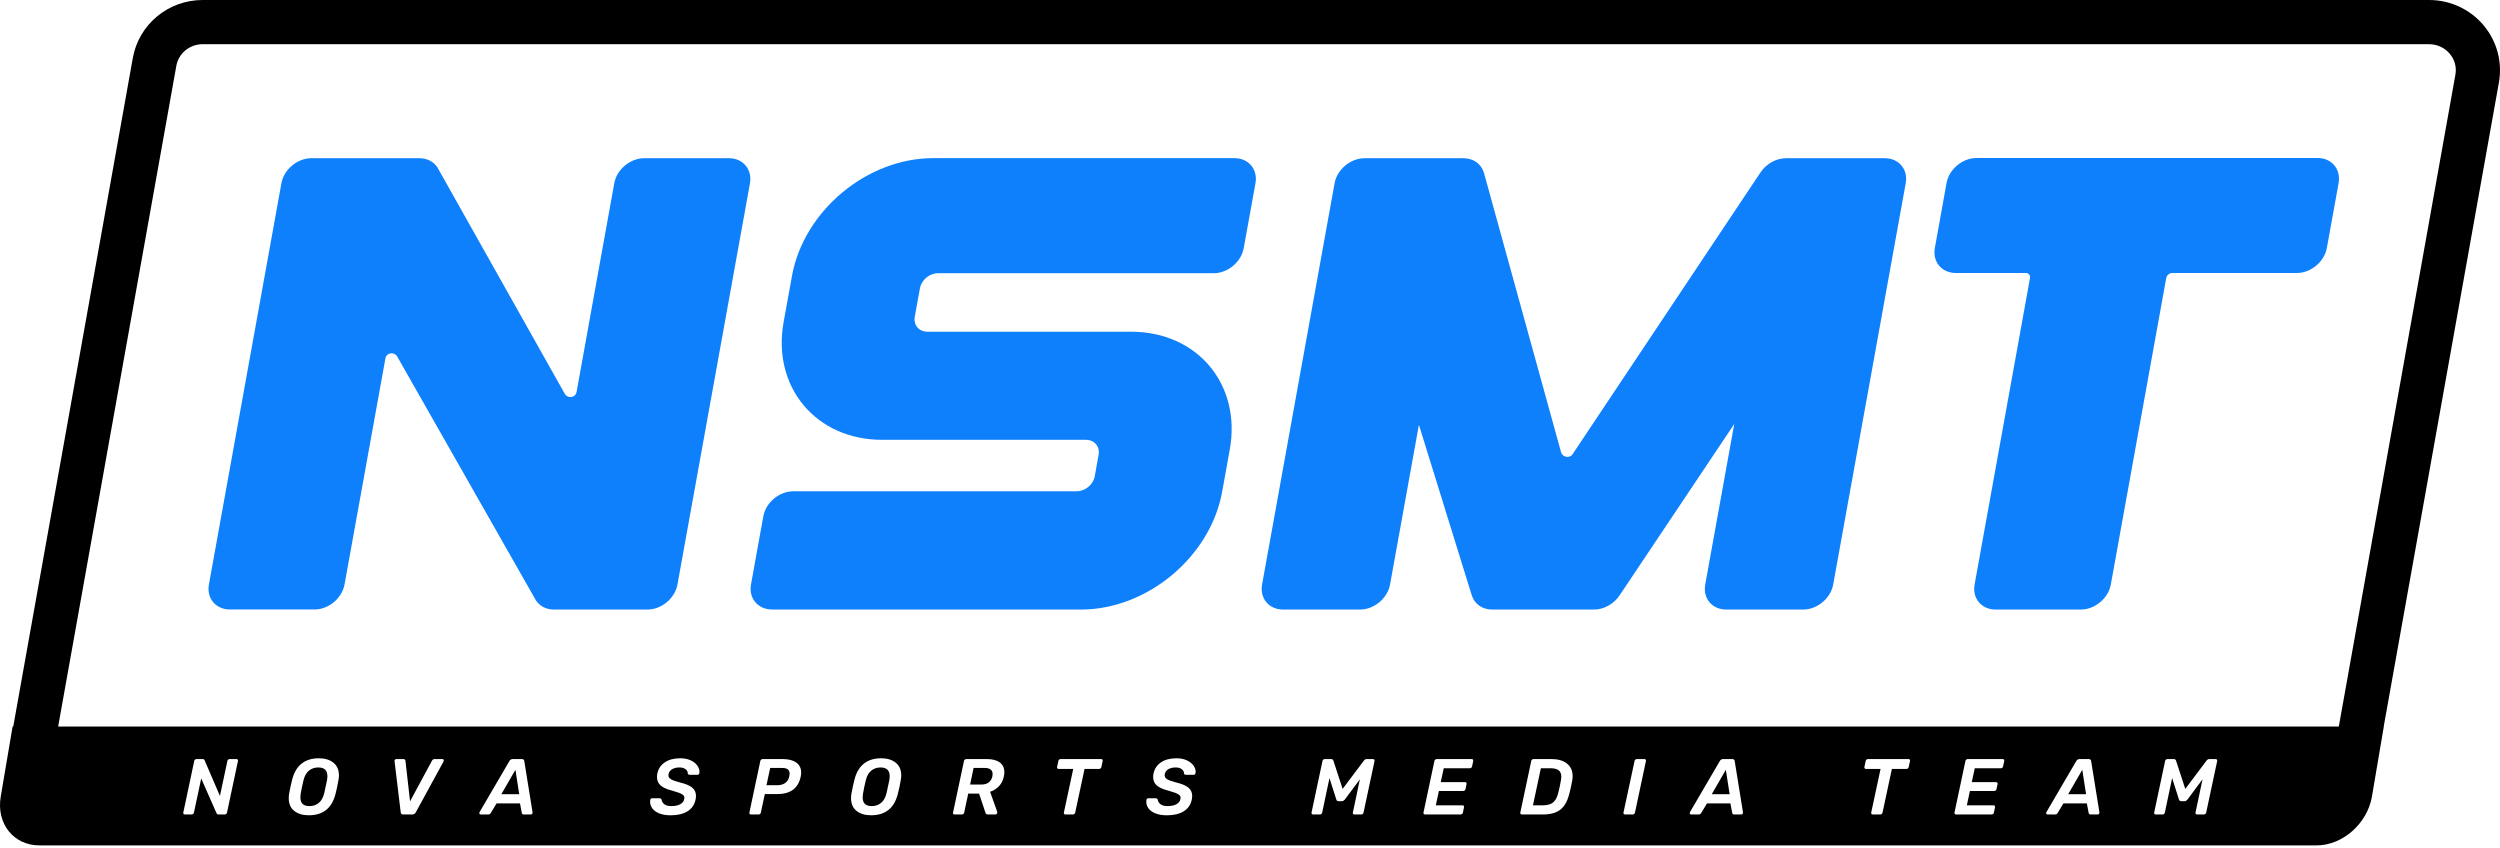
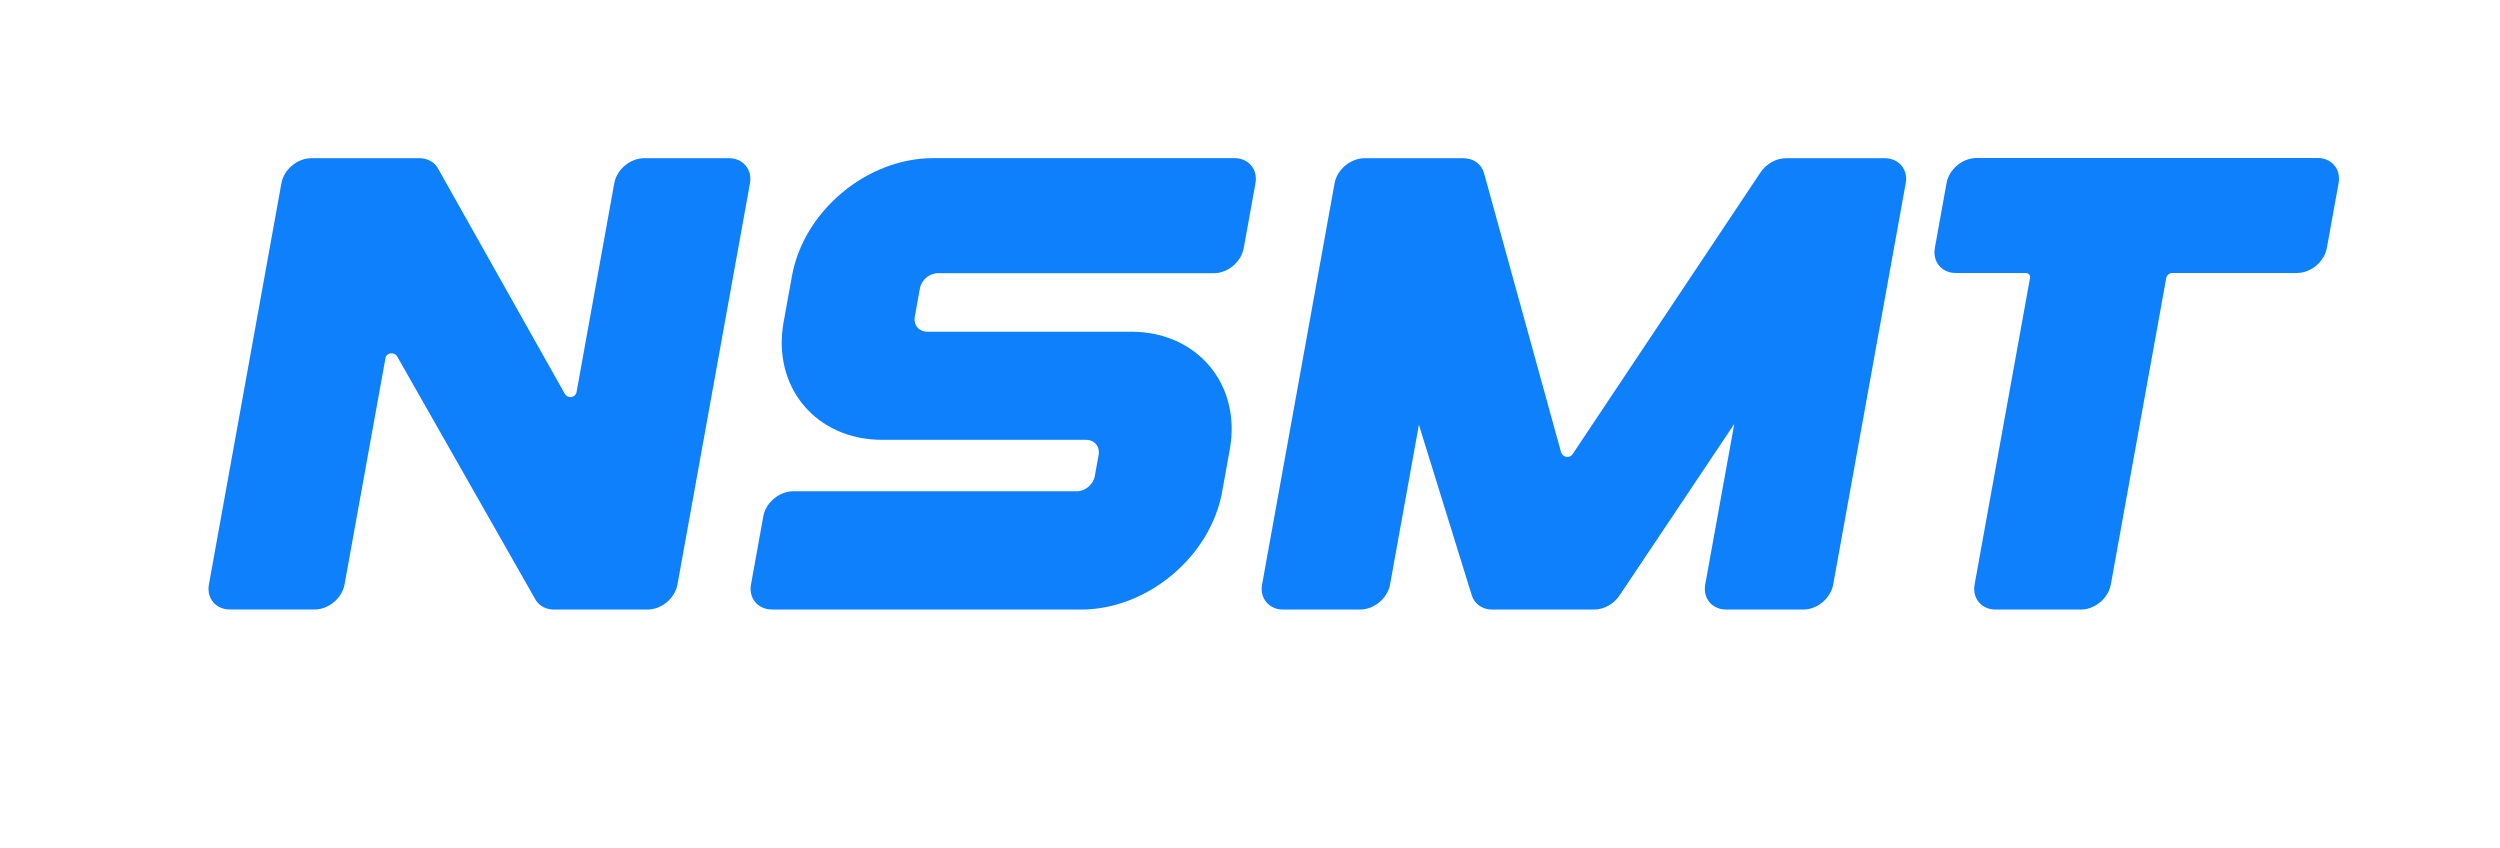
<svg xmlns="http://www.w3.org/2000/svg" width="280" height="95" viewBox="0 0 280 95" fill="none">
  <path fill-rule="evenodd" clip-rule="evenodd" d="M260.608 27.769L261.924 20.502C262.199 18.951 261.152 17.695 259.573 17.695H221.377C219.8 17.695 218.294 18.951 218.013 20.502L216.704 27.769C216.42 29.32 217.477 30.576 219.054 30.576H226.89C227.205 30.576 227.42 30.825 227.36 31.14L221.156 65.463C220.873 67.015 221.926 68.27 223.505 68.27H233.048C234.627 68.27 236.131 67.015 236.413 65.463L242.618 31.14C242.671 30.831 242.973 30.576 243.289 30.576H257.245C258.821 30.576 260.327 29.319 260.608 27.769ZM84.113 65.457C83.83 67.008 84.885 68.263 86.464 68.263V68.265H119.594V68.271H121.072C128.485 68.271 135.564 62.362 136.881 55.076L137.734 50.348C139.051 43.062 134.107 37.152 126.693 37.152H103.867C102.919 37.152 102.287 36.402 102.455 35.467L103.033 32.285C103.201 31.352 104.106 30.6 105.053 30.6H135.932C137.511 30.6 139.015 29.345 139.296 27.793L140.612 20.526C140.895 18.968 139.84 17.712 138.261 17.712H104.51C97.096 17.712 90.016 23.621 88.701 30.908L87.766 36.065C86.45 43.356 91.392 49.261 98.807 49.261H121.634C122.581 49.261 123.211 50.011 123.043 50.946L122.615 53.335C122.446 54.27 121.539 55.022 120.593 55.022H88.856C87.276 55.022 85.772 56.277 85.491 57.828L84.113 65.457ZM38.589 65.457L43.17 40.125C43.276 39.508 44.103 39.36 44.466 39.895L60.038 67.269C60.47 67.9 61.201 68.27 62.047 68.27H72.511C74.09 68.27 75.595 67.015 75.876 65.463L83.995 20.53C84.271 18.972 83.215 17.717 81.637 17.717H72.163C70.584 17.717 69.08 18.972 68.798 20.523L64.574 43.915C64.458 44.532 63.639 44.68 63.276 44.142L48.972 18.718C48.542 18.08 47.803 17.717 46.965 17.717H34.882C33.305 17.717 31.799 18.972 31.517 20.523L23.399 65.457C23.117 67.008 24.171 68.263 25.75 68.263H35.224C36.803 68.263 38.307 67.007 38.589 65.457ZM163.904 17.721C165.019 17.721 165.911 18.36 166.201 19.354L174.837 50.643C175.011 51.234 175.804 51.367 176.133 50.864L197.146 19.354C197.791 18.36 198.919 17.721 200.034 17.721H211.094C212.673 17.721 213.728 18.978 213.438 20.53L205.318 65.463C205.036 67.015 203.531 68.27 201.953 68.27H193.337C191.759 68.27 190.703 67.015 190.986 65.463L194.237 47.486L181.422 66.639C180.777 67.633 179.649 68.271 178.534 68.271H167.124C166.009 68.271 165.115 67.633 164.827 66.639L158.918 47.579L155.686 65.463C155.405 67.015 153.9 68.27 152.321 68.27H143.705C142.126 68.27 141.072 67.015 141.354 65.463L149.472 20.53C149.754 18.978 151.26 17.721 152.837 17.721H163.904Z" fill="#0E80FC" />
-   <path fill-rule="evenodd" clip-rule="evenodd" d="M272.054 0C274.428 0 276.658 1.037 278.172 2.847C279.663 4.63 280.285 6.961 279.878 9.242L266.977 81.371H266.987L265.657 89.215C265.144 92.234 262.371 94.684 259.464 94.684H4.417C1.511 94.684 -0.431 92.236 0.082 89.215L1.412 81.371H1.484L14.875 6.497C15.549 2.732 18.841 0 22.7 0H272.054ZM261.947 81.37L275.004 8.369C275.155 7.524 274.932 6.691 274.376 6.025C273.804 5.343 272.958 4.95 272.054 4.95H22.702C21.242 4.95 20.001 5.968 19.751 7.368L6.514 81.37H261.947ZM20.529 91.01C20.517 91.069 20.527 91.119 20.56 91.16C20.592 91.202 20.638 91.222 20.692 91.222H21.463C21.522 91.222 21.577 91.204 21.628 91.165C21.678 91.127 21.709 91.075 21.72 91.01L22.536 87.188L24.247 91.072C24.271 91.113 24.299 91.148 24.331 91.178C24.366 91.207 24.416 91.222 24.488 91.222H25.17C25.233 91.222 25.29 91.202 25.338 91.16C25.385 91.119 25.416 91.065 25.427 91L26.651 85.237C26.663 85.172 26.654 85.12 26.625 85.078C26.596 85.037 26.549 85.016 26.484 85.016H25.722C25.658 85.016 25.601 85.037 25.554 85.078C25.507 85.119 25.478 85.172 25.466 85.237L24.633 89.14L22.922 85.168C22.886 85.067 22.809 85.016 22.691 85.016H22.009C21.943 85.016 21.888 85.037 21.841 85.078C21.792 85.119 21.763 85.172 21.751 85.237L20.529 91.01ZM32.956 90.823C32.546 90.497 32.339 90.025 32.339 89.405C32.339 89.21 32.354 89.035 32.383 88.881C32.502 88.254 32.611 87.749 32.71 87.365C32.906 86.561 33.254 85.954 33.757 85.542C34.26 85.132 34.913 84.927 35.717 84.927C36.391 84.927 36.933 85.093 37.345 85.423C37.755 85.755 37.962 86.227 37.962 86.843C37.962 87.002 37.944 87.176 37.908 87.365C37.832 87.832 37.724 88.339 37.589 88.881C37.387 89.696 37.037 90.305 36.538 90.707C36.038 91.109 35.387 91.31 34.583 91.31C33.91 91.311 33.368 91.148 32.956 90.823ZM35.701 89.927C35.991 89.692 36.194 89.329 36.313 88.837C36.437 88.305 36.541 87.826 36.624 87.399C36.653 87.21 36.668 87.058 36.668 86.939C36.668 86.283 36.328 85.955 35.649 85.955C35.24 85.955 34.892 86.074 34.602 86.31C34.312 86.546 34.109 86.909 33.99 87.401C33.86 87.94 33.76 88.418 33.689 88.838C33.659 88.987 33.645 89.146 33.645 89.317C33.645 89.649 33.729 89.893 33.902 90.05C34.075 90.206 34.327 90.284 34.666 90.284C35.066 90.282 35.411 90.164 35.701 89.927ZM44.879 90.973C44.886 91.049 44.912 91.109 44.959 91.155C45.006 91.201 45.078 91.222 45.17 91.223H46.181C46.347 91.223 46.478 91.142 46.572 90.976L49.675 85.291C49.691 85.255 49.701 85.218 49.701 85.176C49.701 85.128 49.688 85.089 49.662 85.06C49.636 85.029 49.598 85.014 49.551 85.014H48.674C48.544 85.014 48.444 85.08 48.373 85.21L45.926 89.75L45.411 85.21C45.405 85.156 45.384 85.111 45.345 85.072C45.307 85.034 45.249 85.014 45.172 85.014H44.392C44.332 85.014 44.282 85.036 44.241 85.076C44.199 85.117 44.181 85.172 44.187 85.244L44.879 90.973ZM53.728 91.178C53.699 91.148 53.684 91.109 53.684 91.062C53.684 91.026 53.694 90.99 53.71 90.956L57.054 85.237C57.142 85.089 57.264 85.016 57.417 85.016H58.454C58.609 85.016 58.697 85.089 58.719 85.237L59.643 90.956C59.654 91.039 59.641 91.105 59.603 91.152C59.564 91.199 59.514 91.223 59.447 91.223H58.676C58.534 91.223 58.454 91.155 58.436 91.02L58.241 89.983H55.615L54.967 91.056C54.902 91.168 54.808 91.223 54.684 91.223H53.842C53.797 91.222 53.758 91.207 53.728 91.178ZM56.149 88.951H58.153L57.728 86.219L56.149 88.951ZM73.075 90.558C73.249 90.789 73.507 90.971 73.854 91.108C74.199 91.243 74.618 91.311 75.105 91.314C75.889 91.314 76.522 91.165 77.001 90.867C77.481 90.569 77.782 90.129 77.906 89.55C77.935 89.384 77.95 89.247 77.95 89.141C77.95 88.751 77.805 88.438 77.515 88.205C77.226 87.971 76.768 87.78 76.141 87.632C75.669 87.507 75.337 87.39 75.148 87.277C74.96 87.165 74.865 87.02 74.865 86.843C74.865 86.807 74.872 86.755 74.883 86.683C74.937 86.447 75.073 86.266 75.292 86.143C75.511 86.017 75.785 85.955 76.117 85.955C76.387 85.955 76.61 86.02 76.781 86.151C76.954 86.281 77.037 86.437 77.03 86.621C77.06 86.727 77.138 86.781 77.261 86.781H78.121C78.175 86.781 78.219 86.763 78.254 86.727C78.29 86.691 78.315 86.647 78.326 86.594C78.338 86.524 78.344 86.47 78.344 86.434C78.344 86.198 78.258 85.964 78.087 85.729C77.916 85.495 77.667 85.303 77.343 85.153C77.017 85.001 76.636 84.927 76.198 84.927C75.489 84.927 74.911 85.078 74.465 85.379C74.019 85.68 73.739 86.091 73.626 86.612C73.597 86.735 73.582 86.877 73.582 87.036C73.582 87.421 73.719 87.733 73.991 87.972C74.263 88.212 74.678 88.399 75.233 88.536C75.599 88.641 75.879 88.729 76.071 88.801C76.263 88.873 76.408 88.951 76.506 89.04C76.604 89.13 76.653 89.239 76.653 89.369C76.653 89.398 76.646 89.444 76.635 89.503C76.588 89.745 76.438 89.936 76.187 90.074C75.935 90.212 75.603 90.282 75.189 90.282C74.846 90.282 74.584 90.214 74.404 90.074C74.224 89.934 74.123 89.768 74.098 89.573C74.076 89.52 74.046 89.478 74.01 89.449C73.975 89.42 73.924 89.405 73.859 89.405H73.034C72.982 89.405 72.934 89.423 72.897 89.462C72.858 89.501 72.837 89.543 72.83 89.591C72.819 89.685 72.812 89.753 72.812 89.794C72.812 90.074 72.9 90.326 73.075 90.558ZM83.962 91.16C83.929 91.119 83.92 91.069 83.931 91.01L85.155 85.237C85.167 85.172 85.198 85.119 85.248 85.078C85.299 85.037 85.352 85.016 85.412 85.016H87.692C88.318 85.016 88.815 85.146 89.181 85.407C89.547 85.667 89.731 86.042 89.731 86.533C89.731 86.67 89.713 86.823 89.677 86.994C89.399 88.29 88.527 88.936 87.061 88.936H85.66L85.215 91.012C85.204 91.077 85.173 91.129 85.123 91.166C85.072 91.205 85.017 91.223 84.958 91.223H84.099C84.04 91.222 83.995 91.202 83.962 91.16ZM87.089 87.942C87.426 87.942 87.711 87.858 87.944 87.694C88.178 87.528 88.326 87.292 88.391 86.984C88.421 86.847 88.435 86.734 88.435 86.639C88.435 86.432 88.369 86.276 88.235 86.169C88.102 86.061 87.879 86.009 87.566 86.009H86.262L85.845 87.942H87.089ZM95.317 89.405C95.317 90.025 95.523 90.497 95.934 90.823C96.344 91.148 96.888 91.311 97.56 91.31C98.364 91.31 99.015 91.109 99.515 90.707C100.015 90.305 100.365 89.696 100.567 88.881C100.702 88.339 100.809 87.832 100.886 87.365C100.922 87.176 100.939 87.002 100.939 86.843C100.939 86.227 100.733 85.755 100.322 85.423C99.911 85.093 99.368 84.927 98.695 84.927C97.89 84.927 97.238 85.132 96.734 85.542C96.231 85.954 95.883 86.561 95.688 87.365C95.588 87.749 95.479 88.254 95.361 88.881C95.331 89.035 95.317 89.21 95.317 89.405ZM99.29 88.837C99.171 89.329 98.968 89.692 98.678 89.927C98.388 90.164 98.042 90.282 97.643 90.284C97.304 90.284 97.05 90.206 96.879 90.05C96.707 89.893 96.622 89.649 96.622 89.317C96.622 89.146 96.637 88.987 96.666 88.838C96.738 88.418 96.837 87.94 96.967 87.401C97.086 86.909 97.29 86.546 97.579 86.31C97.869 86.074 98.218 85.955 98.626 85.955C99.305 85.955 99.645 86.283 99.645 86.939C99.645 87.058 99.631 87.21 99.601 87.399C99.518 87.826 99.414 88.305 99.29 88.837ZM106.766 91.16C106.736 91.119 106.727 91.069 106.74 91.01L107.964 85.237C107.975 85.172 108.006 85.119 108.057 85.078C108.107 85.037 108.164 85.016 108.229 85.016H110.526C111.153 85.016 111.636 85.141 111.977 85.394C112.317 85.644 112.486 86.007 112.486 86.48C112.486 86.628 112.468 86.787 112.433 86.958C112.345 87.39 112.166 87.751 111.895 88.044C111.627 88.337 111.291 88.547 110.889 88.677L111.697 90.939C111.703 90.968 111.703 91 111.697 91.034C111.69 91.088 111.664 91.132 111.617 91.168C111.57 91.204 111.523 91.222 111.475 91.222H110.66C110.559 91.222 110.489 91.199 110.446 91.155C110.404 91.109 110.375 91.052 110.357 90.982L109.657 88.881H108.442L107.99 91.01C107.979 91.069 107.948 91.119 107.897 91.16C107.847 91.202 107.79 91.222 107.725 91.222H106.909C106.842 91.222 106.795 91.202 106.766 91.16ZM109.896 87.87C110.245 87.87 110.525 87.792 110.735 87.635C110.945 87.479 111.081 87.25 111.146 86.948C111.164 86.859 111.173 86.774 111.173 86.691C111.173 86.473 111.099 86.304 110.951 86.187C110.803 86.068 110.582 86.009 110.285 86.009H109.043L108.652 87.871H109.896V87.87ZM119.154 91.01C119.143 91.069 119.153 91.119 119.185 91.16C119.218 91.202 119.265 91.222 119.332 91.222H120.165C120.224 91.222 120.279 91.204 120.329 91.165C120.38 91.127 120.411 91.075 120.422 91.01L121.469 86.123H123.1C123.159 86.123 123.214 86.103 123.265 86.061C123.313 86.02 123.346 85.967 123.357 85.902L123.499 85.236C123.512 85.171 123.502 85.119 123.473 85.076C123.444 85.036 123.396 85.014 123.331 85.014H118.791C118.726 85.014 118.671 85.036 118.623 85.076C118.575 85.117 118.545 85.171 118.534 85.236L118.392 85.902C118.381 85.96 118.391 86.011 118.423 86.056C118.454 86.1 118.501 86.123 118.56 86.123H120.201L119.154 91.01ZM129.426 91.108C129.08 90.971 128.821 90.789 128.646 90.558C128.472 90.326 128.384 90.074 128.384 89.794C128.384 89.753 128.391 89.685 128.402 89.591C128.409 89.543 128.43 89.501 128.469 89.462C128.506 89.423 128.554 89.405 128.606 89.405H129.431C129.496 89.405 129.547 89.42 129.583 89.449C129.618 89.478 129.648 89.52 129.67 89.573C129.695 89.768 129.796 89.934 129.976 90.074C130.156 90.214 130.418 90.282 130.761 90.282C131.175 90.282 131.507 90.212 131.759 90.074C132.01 89.936 132.16 89.745 132.207 89.503C132.218 89.444 132.225 89.398 132.225 89.369C132.225 89.239 132.176 89.13 132.078 89.04C131.98 88.951 131.836 88.873 131.643 88.801C131.451 88.729 131.171 88.641 130.805 88.536C130.25 88.399 129.835 88.212 129.563 87.972C129.291 87.733 129.154 87.421 129.154 87.036C129.154 86.877 129.169 86.735 129.198 86.612C129.311 86.091 129.591 85.68 130.037 85.379C130.483 85.078 131.061 84.927 131.77 84.927C132.208 84.927 132.589 85.001 132.915 85.153C133.239 85.303 133.488 85.495 133.659 85.729C133.83 85.964 133.916 86.198 133.916 86.434C133.916 86.47 133.91 86.524 133.898 86.594C133.887 86.647 133.862 86.691 133.827 86.727C133.791 86.763 133.747 86.781 133.693 86.781H132.837C132.713 86.781 132.635 86.727 132.606 86.621C132.612 86.437 132.529 86.281 132.357 86.151C132.186 86.02 131.963 85.955 131.692 85.955C131.36 85.955 131.087 86.017 130.867 86.143C130.649 86.266 130.512 86.447 130.458 86.683C130.447 86.755 130.44 86.807 130.44 86.843C130.44 87.02 130.535 87.165 130.724 87.277C130.913 87.39 131.245 87.507 131.717 87.632C132.343 87.78 132.801 87.971 133.091 88.205C133.38 88.438 133.525 88.751 133.525 89.141C133.525 89.247 133.511 89.384 133.481 89.55C133.358 90.129 133.057 90.569 132.576 90.867C132.098 91.165 131.464 91.314 130.68 91.314C130.19 91.311 129.771 91.243 129.426 91.108ZM146.891 91.01C146.879 91.069 146.889 91.119 146.921 91.16C146.954 91.202 147.003 91.222 147.066 91.222H147.838C147.897 91.222 147.95 91.202 147.997 91.16C148.045 91.119 148.074 91.069 148.085 91.01L148.901 87.144L149.664 89.538C149.705 89.669 149.791 89.734 149.922 89.734H150.294C150.36 89.734 150.417 89.718 150.467 89.685C150.517 89.652 150.573 89.604 150.631 89.538L152.308 87.277L151.519 91.01C151.507 91.069 151.517 91.119 151.55 91.16C151.582 91.201 151.631 91.222 151.696 91.222H152.458C152.517 91.222 152.572 91.204 152.622 91.165C152.673 91.127 152.704 91.075 152.715 91.01L153.948 85.237C153.959 85.172 153.949 85.12 153.917 85.078C153.884 85.037 153.835 85.016 153.77 85.016H153.06C152.948 85.016 152.847 85.072 152.759 85.184L150.374 88.358L149.337 85.184C149.29 85.073 149.21 85.016 149.098 85.016H148.38C148.315 85.016 148.258 85.037 148.207 85.078C148.157 85.119 148.126 85.172 148.115 85.237L146.891 91.01ZM159.46 91.16C159.427 91.119 159.417 91.069 159.429 91.01L160.653 85.237C160.664 85.172 160.695 85.119 160.746 85.078C160.796 85.037 160.85 85.016 160.91 85.016H164.83C164.895 85.016 164.942 85.037 164.972 85.078C165.001 85.12 165.009 85.172 164.998 85.237L164.874 85.832C164.863 85.897 164.832 85.949 164.781 85.988C164.731 86.027 164.675 86.045 164.617 86.045H161.7L161.363 87.596H164.085C164.15 87.596 164.197 87.618 164.226 87.658C164.255 87.699 164.265 87.753 164.252 87.818L164.137 88.376C164.125 88.441 164.094 88.493 164.044 88.531C163.993 88.57 163.936 88.589 163.871 88.589H161.158L160.811 90.195H163.8C163.865 90.195 163.912 90.216 163.941 90.256C163.971 90.299 163.98 90.349 163.967 90.408L163.844 91.01C163.832 91.075 163.8 91.127 163.751 91.165C163.7 91.204 163.645 91.222 163.586 91.222H159.596C159.538 91.222 159.492 91.202 159.46 91.16ZM170.274 91.01C170.262 91.069 170.272 91.119 170.305 91.16C170.337 91.202 170.383 91.222 170.443 91.223H172.784C173.382 91.223 173.878 91.137 174.274 90.966C174.669 90.795 174.987 90.533 175.226 90.181C175.465 89.83 175.652 89.371 175.789 88.803C175.884 88.418 175.985 87.961 176.09 87.429C176.12 87.281 176.134 87.116 176.134 86.932C176.134 86.323 175.921 85.851 175.496 85.517C175.071 85.184 174.506 85.016 173.803 85.016H171.755C171.695 85.016 171.641 85.037 171.591 85.078C171.54 85.119 171.509 85.172 171.498 85.237L170.274 91.01ZM173.958 89.866C173.696 90.084 173.318 90.193 172.828 90.193V90.195H171.69L172.577 86.045H173.668C174.077 86.045 174.378 86.123 174.573 86.276C174.769 86.429 174.866 86.668 174.866 86.994C174.866 87.129 174.848 87.284 174.812 87.455C174.742 87.88 174.648 88.319 174.529 88.775C174.412 89.283 174.222 89.647 173.958 89.866ZM181.86 91.16C181.827 91.119 181.817 91.069 181.829 91.01L183.071 85.229C183.077 85.171 183.105 85.12 183.156 85.078C183.206 85.037 183.26 85.016 183.32 85.016H184.179C184.238 85.016 184.284 85.037 184.316 85.078C184.349 85.12 184.359 85.171 184.347 85.229L183.115 91.01C183.103 91.069 183.073 91.119 183.025 91.16C182.978 91.202 182.924 91.222 182.866 91.222H182.006C181.941 91.222 181.892 91.202 181.86 91.16ZM189.25 91.062C189.25 91.109 189.265 91.148 189.294 91.178C189.324 91.207 189.363 91.222 189.408 91.223H190.25C190.374 91.223 190.468 91.168 190.533 91.056L191.181 89.983H193.807L194.002 91.02C194.02 91.155 194.1 91.223 194.242 91.223H195.013C195.08 91.223 195.13 91.199 195.17 91.152C195.207 91.105 195.22 91.039 195.209 90.956L194.286 85.237C194.263 85.089 194.175 85.016 194.02 85.016H192.983C192.83 85.016 192.708 85.089 192.62 85.237L189.276 90.956C189.26 90.99 189.25 91.026 189.25 91.062ZM193.719 88.951H191.715L193.294 86.219L193.719 88.951ZM209.606 91.16C209.573 91.119 209.564 91.069 209.575 91.01L210.622 86.123H208.981C208.922 86.123 208.875 86.1 208.844 86.056C208.811 86.011 208.802 85.96 208.813 85.902L208.955 85.236C208.966 85.171 208.995 85.117 209.044 85.076C209.091 85.036 209.147 85.014 209.212 85.014H213.752C213.817 85.014 213.864 85.036 213.894 85.076C213.923 85.119 213.933 85.171 213.92 85.236L213.778 85.902C213.767 85.967 213.734 86.02 213.685 86.061C213.635 86.103 213.58 86.123 213.521 86.123H211.89L210.843 91.01C210.832 91.075 210.801 91.127 210.75 91.165C210.7 91.204 210.644 91.222 210.586 91.222H209.752C209.687 91.222 209.638 91.202 209.606 91.16ZM218.903 91.01C218.892 91.069 218.901 91.119 218.934 91.16C218.966 91.202 219.012 91.222 219.071 91.222H223.061C223.119 91.222 223.175 91.204 223.225 91.165C223.274 91.127 223.306 91.075 223.318 91.01L223.442 90.408C223.455 90.349 223.445 90.299 223.415 90.256C223.386 90.216 223.339 90.195 223.274 90.195H220.285L220.632 88.589H223.345C223.411 88.589 223.468 88.57 223.518 88.531C223.569 88.493 223.599 88.441 223.611 88.376L223.726 87.818C223.739 87.753 223.73 87.699 223.7 87.658C223.671 87.618 223.624 87.596 223.559 87.596H220.837L221.174 86.045H224.091C224.15 86.045 224.205 86.027 224.255 85.988C224.306 85.949 224.337 85.897 224.348 85.832L224.472 85.237C224.483 85.172 224.475 85.12 224.446 85.078C224.417 85.037 224.369 85.016 224.304 85.016H220.384C220.324 85.016 220.27 85.037 220.22 85.078C220.169 85.119 220.138 85.172 220.127 85.237L218.903 91.01ZM229.216 91.178C229.186 91.148 229.172 91.109 229.172 91.062C229.172 91.026 229.182 90.99 229.198 90.956L232.542 85.237C232.629 85.089 232.752 85.016 232.905 85.016H233.942C234.096 85.016 234.184 85.089 234.207 85.237L235.13 90.956C235.141 91.039 235.128 91.105 235.091 91.152C235.052 91.199 235.001 91.223 234.935 91.223H234.163C234.021 91.223 233.942 91.155 233.924 91.02L233.728 89.983H231.102L230.455 91.056C230.389 91.168 230.295 91.223 230.171 91.223H229.33C229.284 91.222 229.245 91.207 229.216 91.178ZM231.636 88.951H233.64L233.215 86.219L231.636 88.951ZM241.267 91.01C241.256 91.069 241.266 91.119 241.298 91.16C241.331 91.202 241.379 91.222 241.443 91.222H242.215C242.273 91.222 242.327 91.202 242.374 91.16C242.421 91.119 242.451 91.069 242.462 91.01L243.278 87.144L244.041 89.538C244.083 89.669 244.168 89.734 244.298 89.734H244.671C244.736 89.734 244.793 89.718 244.844 89.685C244.894 89.652 244.949 89.604 245.008 89.538L246.685 87.277L245.895 91.01C245.884 91.069 245.894 91.119 245.926 91.16C245.959 91.201 246.008 91.222 246.073 91.222H246.835C246.893 91.222 246.949 91.204 246.999 91.165C247.049 91.127 247.08 91.075 247.092 91.01L248.324 85.237C248.336 85.172 248.326 85.12 248.293 85.078C248.261 85.037 248.212 85.016 248.147 85.016H247.437C247.325 85.016 247.224 85.072 247.136 85.184L244.751 88.358L243.714 85.184C243.667 85.073 243.587 85.016 243.475 85.016H242.757C242.692 85.016 242.635 85.037 242.584 85.078C242.534 85.119 242.503 85.172 242.491 85.237L241.267 91.01Z" fill="black" />
</svg>